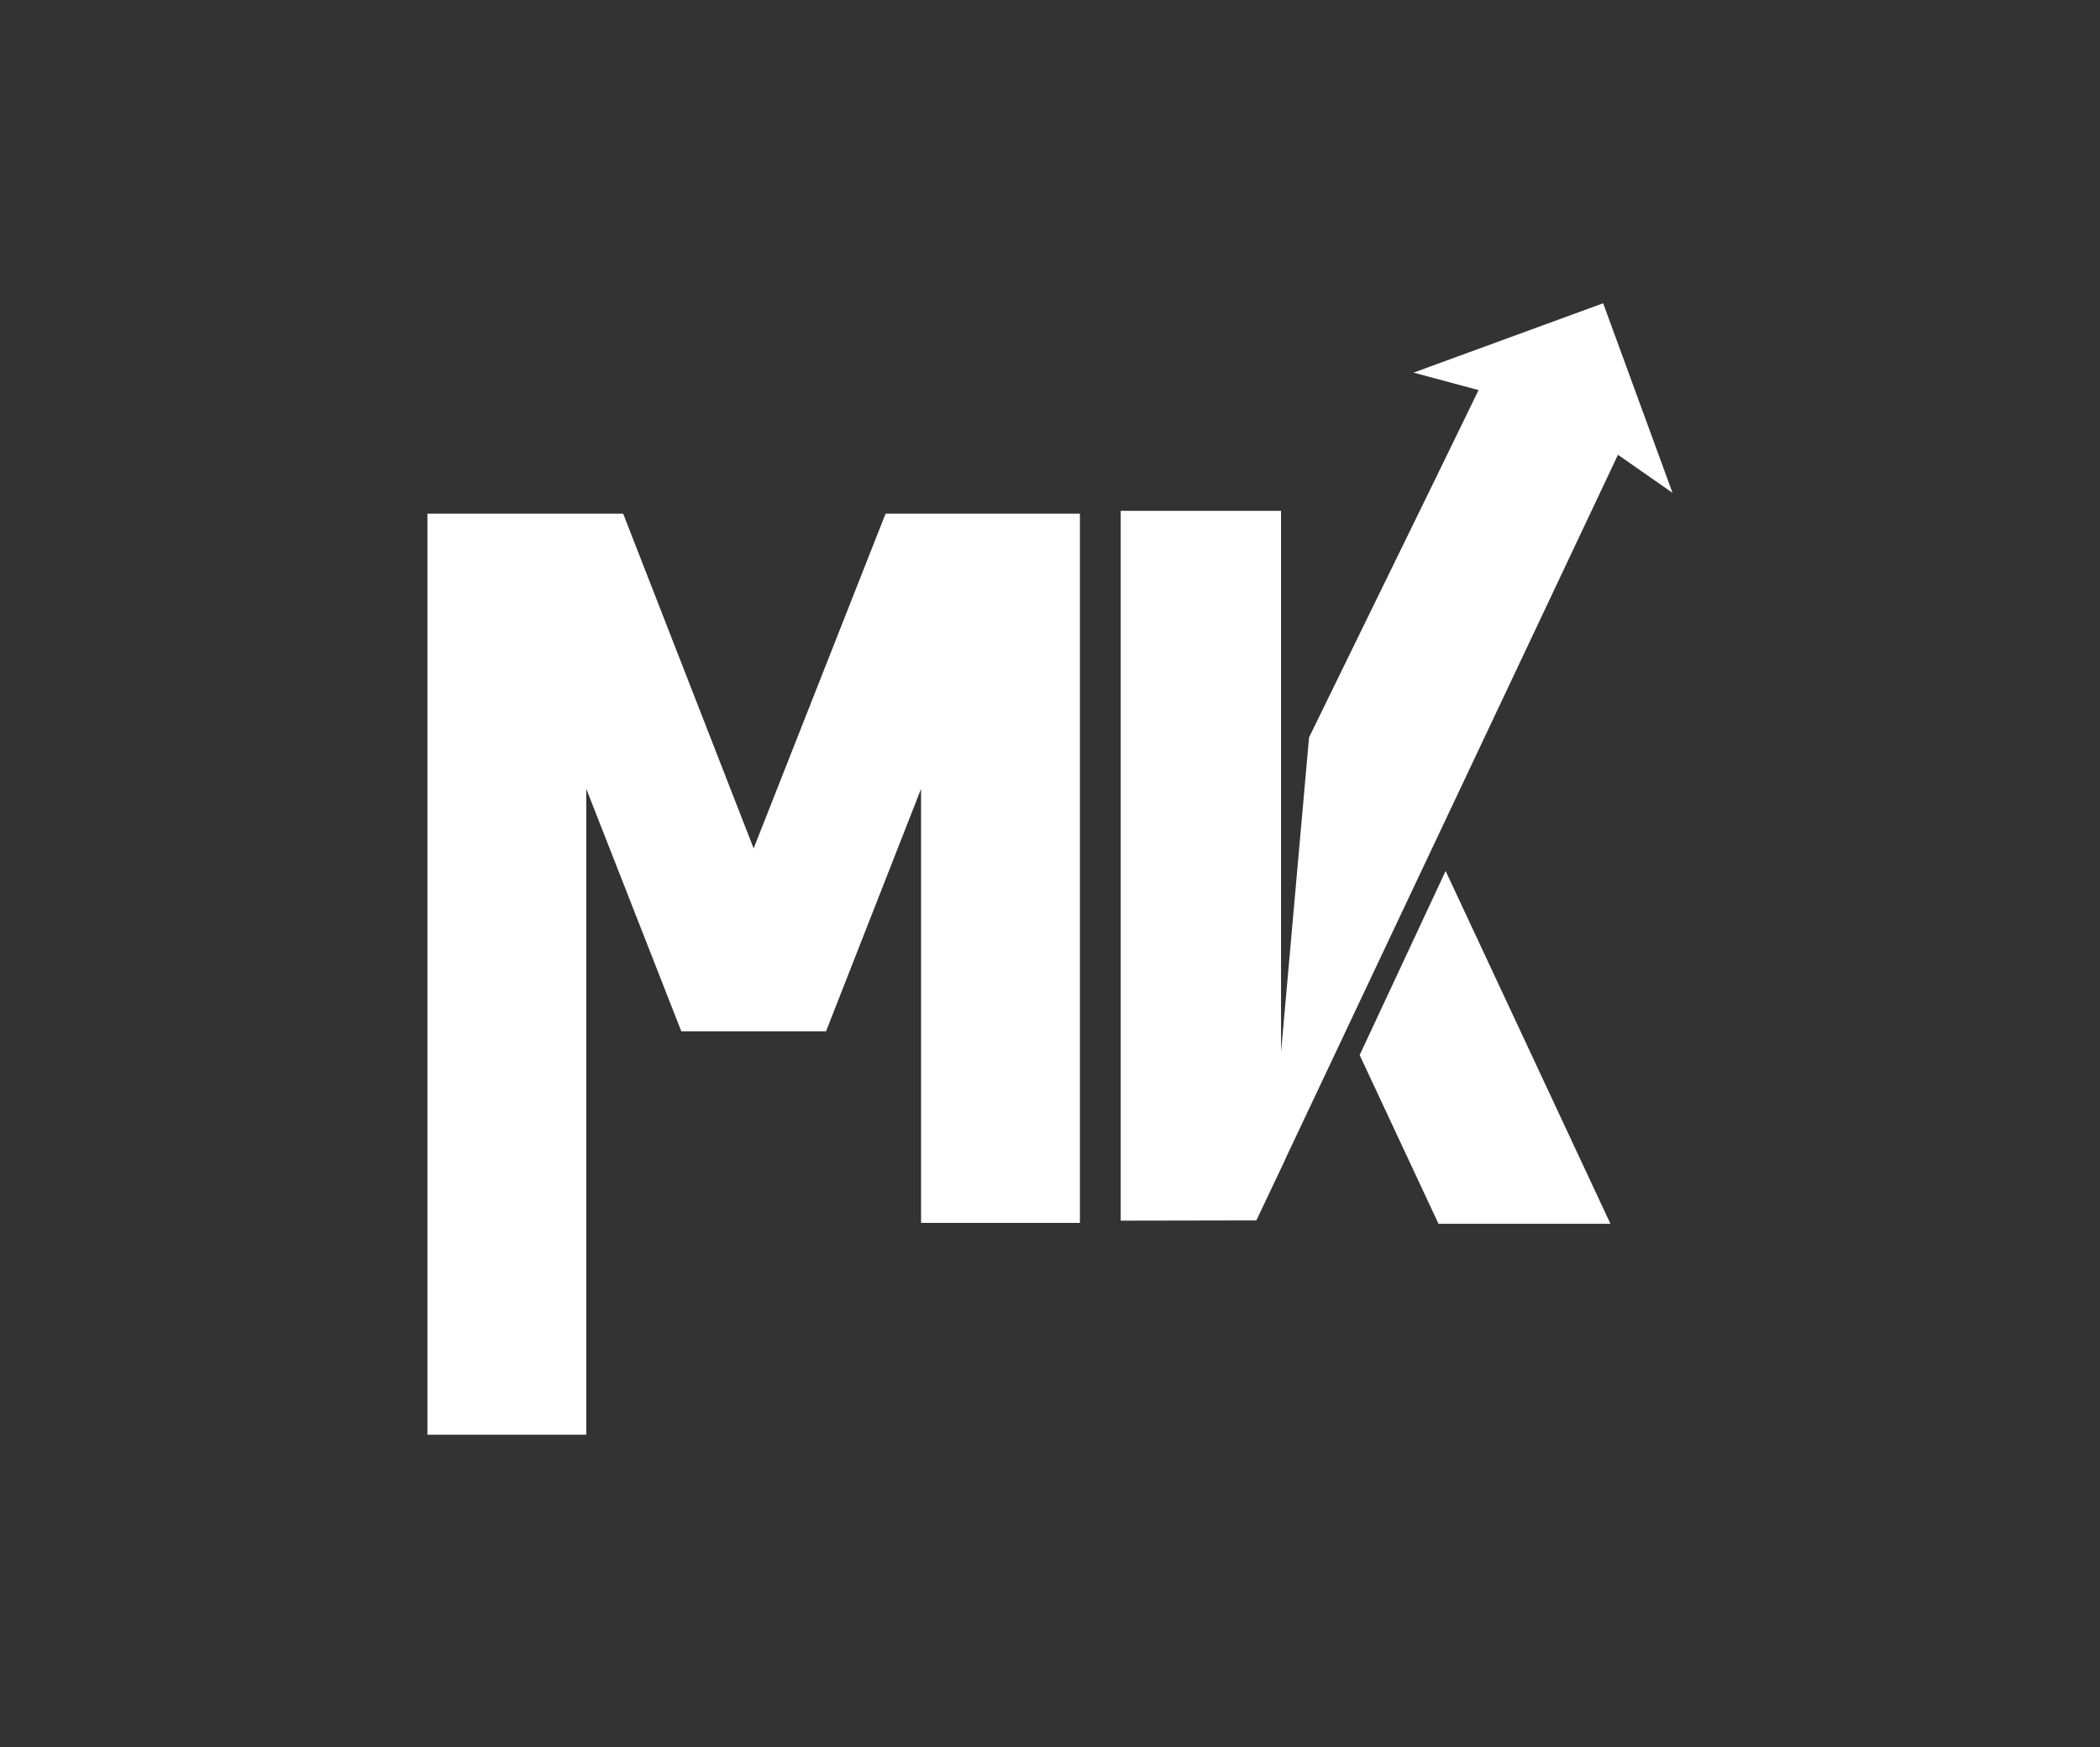
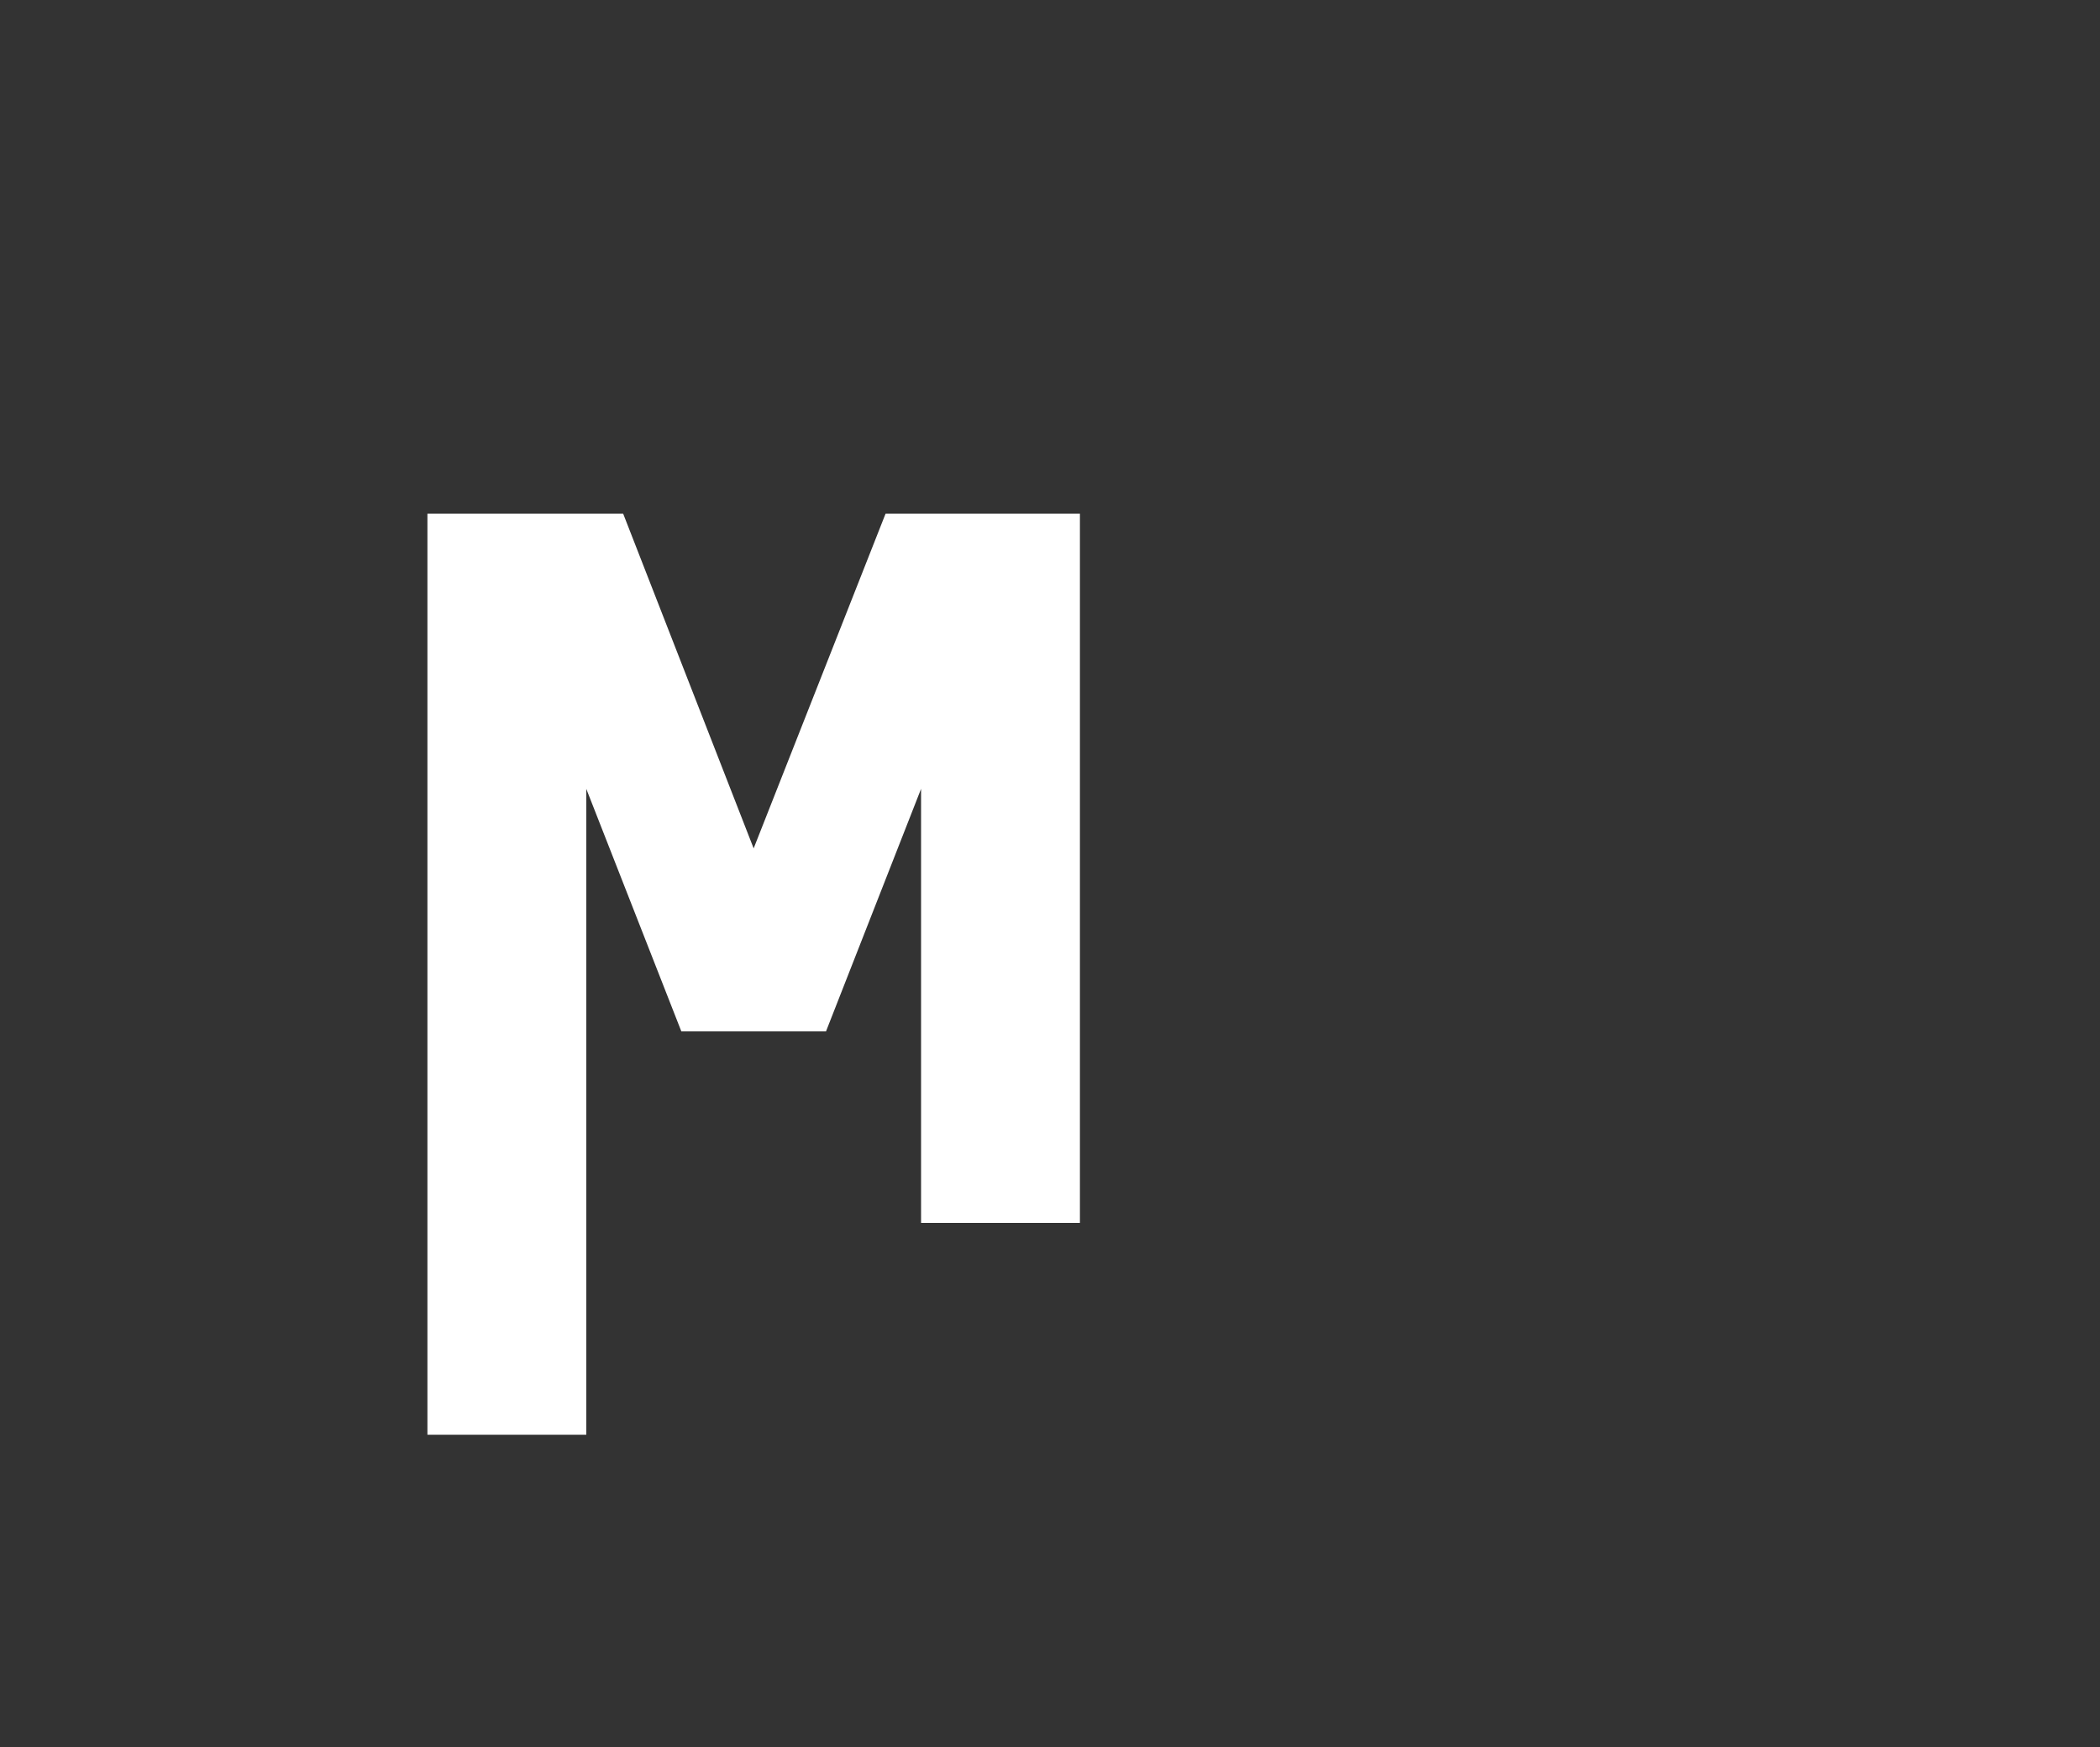
<svg xmlns="http://www.w3.org/2000/svg" id="Layer_1" data-name="Layer 1" viewBox="0 0 425.28 353.89">
  <rect x="0" y="0" width="425.28" height="353.89" fill="#333333" stroke="none" />
  <defs>
    <style>
      .cls-1 {
        fill: #fff;
      }
    </style>
  </defs>
  <path class="cls-1" d="m152.63,171.84l-26.43-67.8h-39.64v186.55h32.17v-130.82l19.25,49.12h29.3l19.25-49.12v87.91h32.17V104.04h-39.36l-26.72,67.8Z" />
-   <path class="cls-1" d="m275.35,213.69l15.97,34.18h34.82l-33.38-71.46-17.41,37.28Zm49.32-152.27l-38.41,14.05,13.17,3.54-8.26,16.98-1.62,3.32-24.45,50.05-4.64,52.18-1.01,11.29-.02.19v-109.56h-32.47v143.77l27.47-.05,5.79-12.21v-.06s64.05-135.61,64.05-135.61l3.39-7.19,11.05,7.71-14.05-38.41Z" />
</svg>